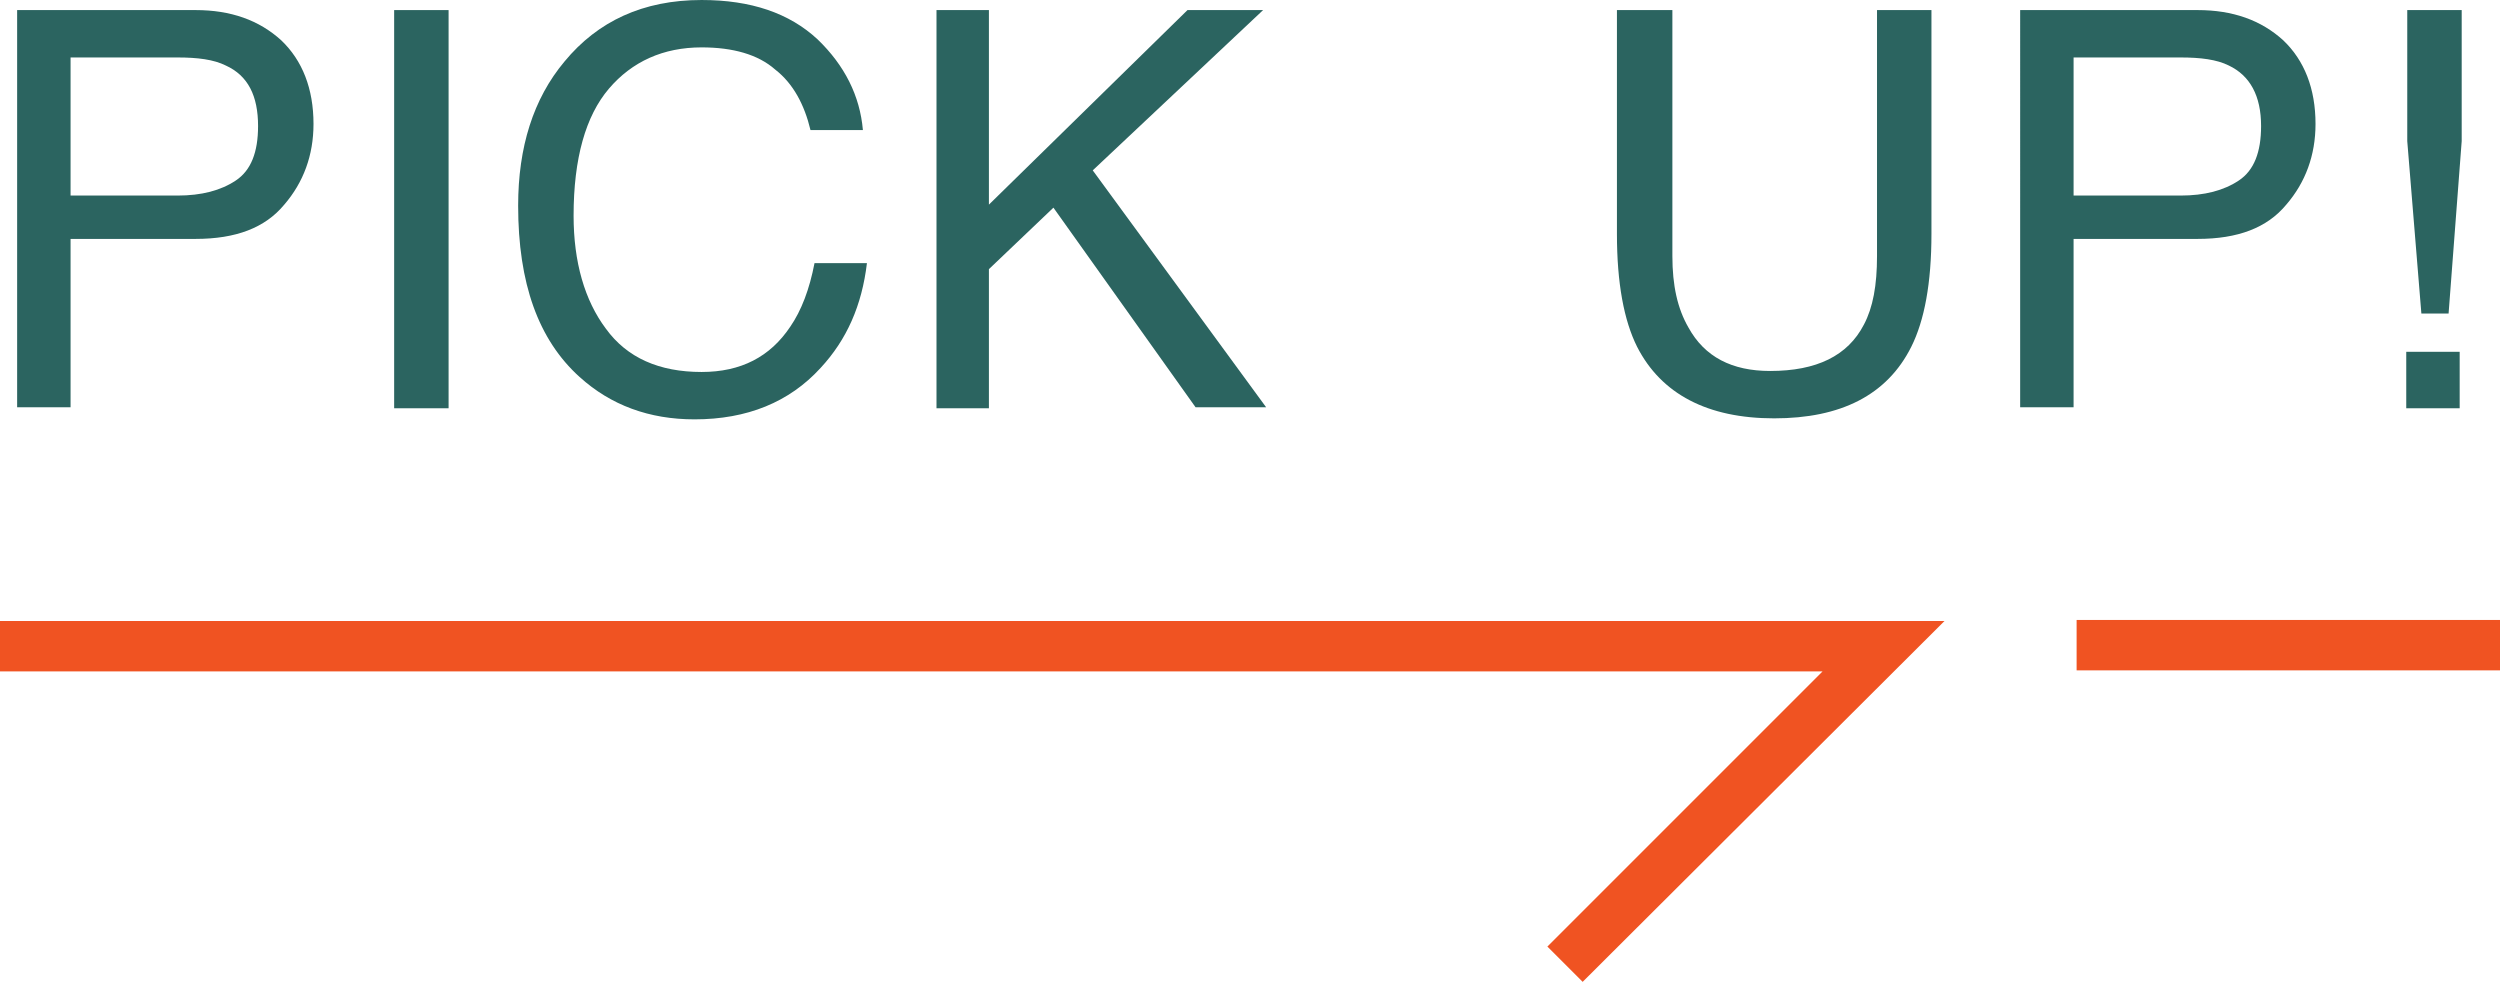
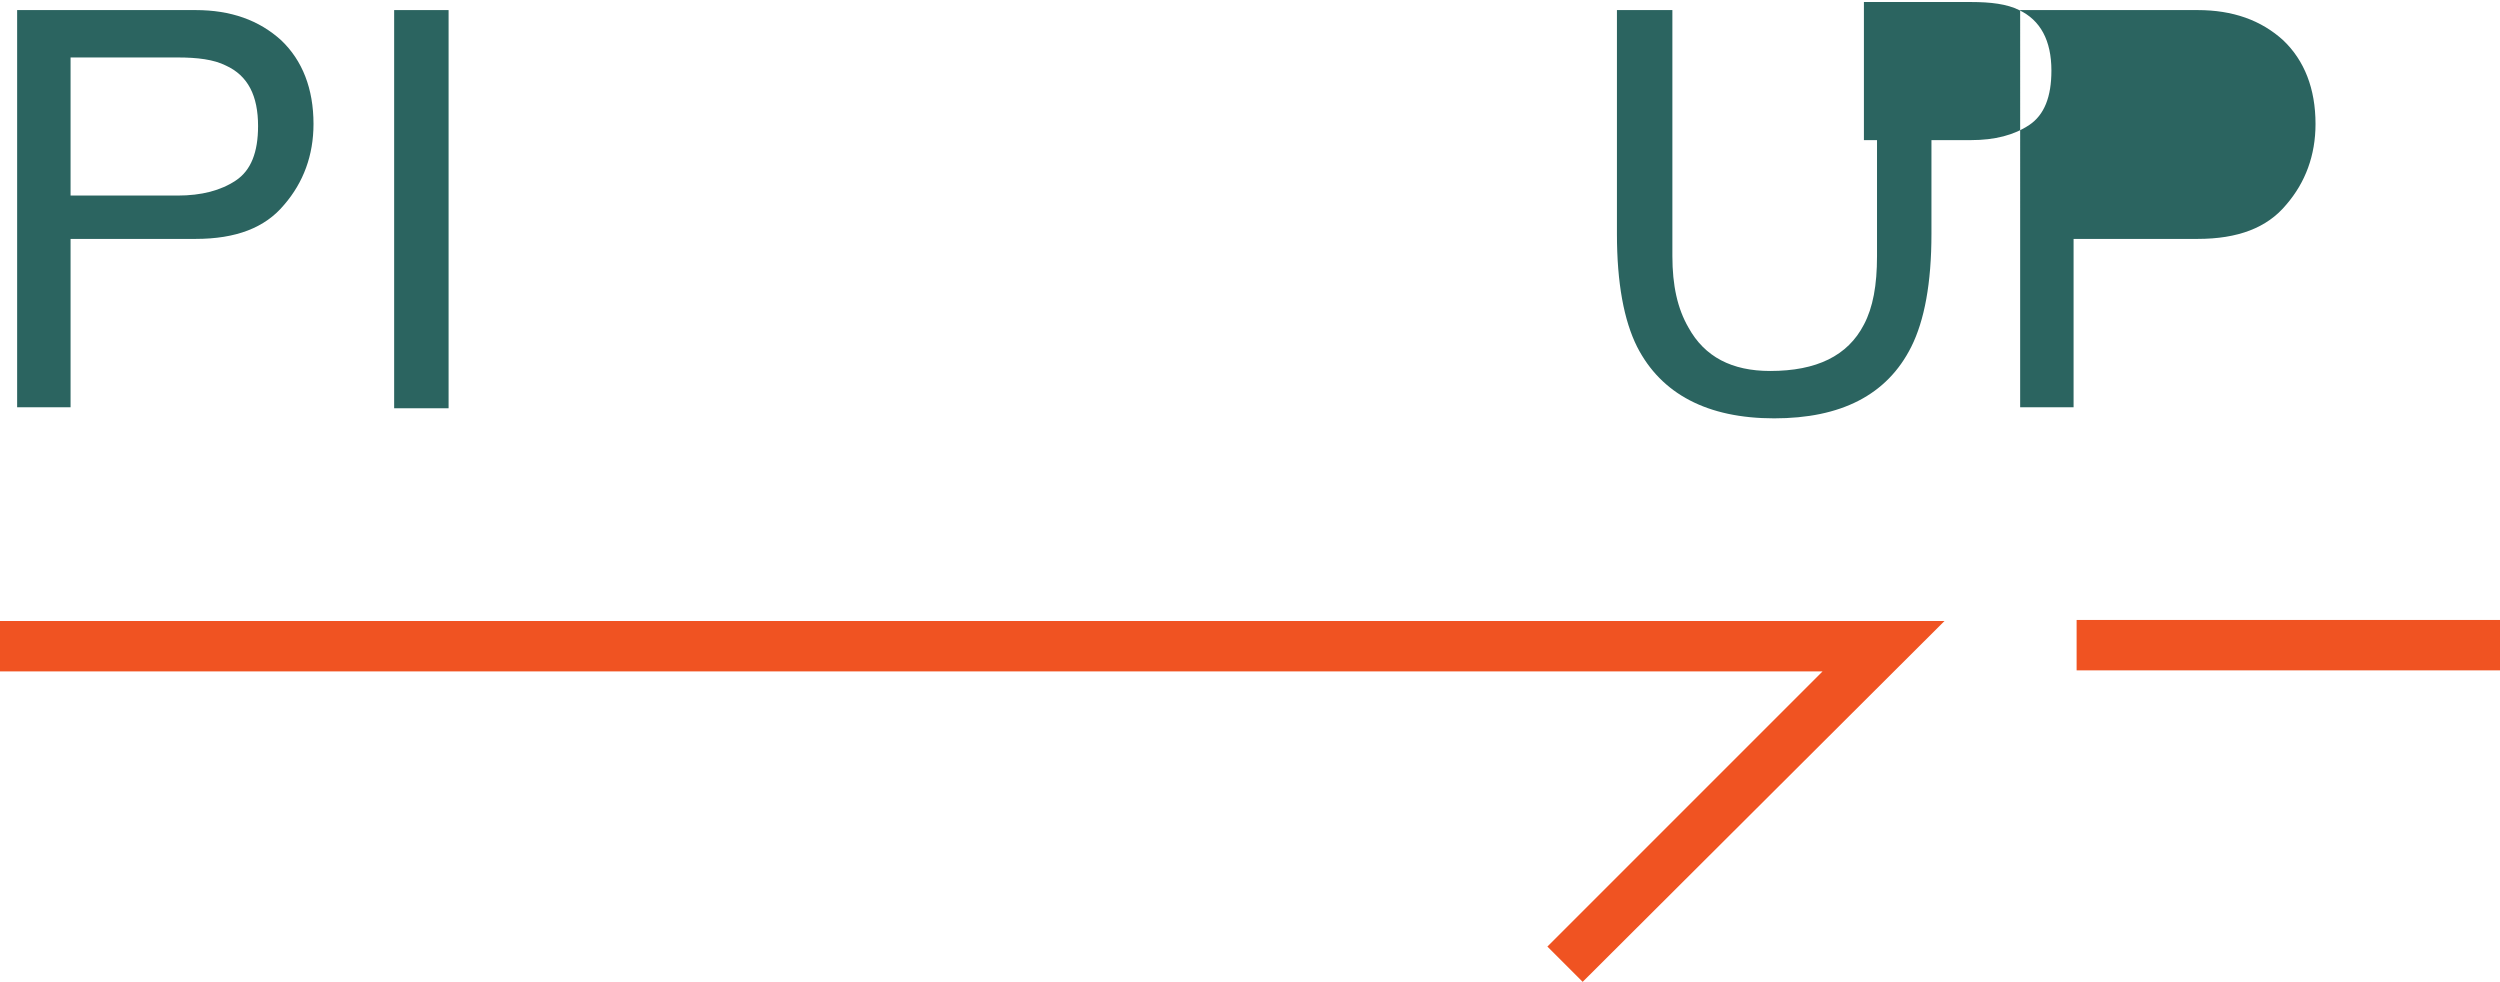
<svg xmlns="http://www.w3.org/2000/svg" id="_レイヤー_2" width="248" height="97.4" viewBox="0 0 248 97.4">
  <defs>
    <style>.cls-1{fill:#f05322;}.cls-2{fill:#2b6460;}.cls-3{isolation:isolate;}</style>
  </defs>
  <g id="_レイヤー_1-2">
    <g id="_グループ_43">
      <g class="cls-3">
        <path class="cls-2" d="m1.7,1h17.7c3.5,0,6.3,1,8.5,3,2.1,2,3.2,4.8,3.2,8.3,0,3.1-1,5.8-2.9,8-1.9,2.3-4.8,3.4-8.8,3.4H7v16.7H1.7V1Zm20.7,5.5c-1.2-.6-2.8-.8-4.8-.8H7v13.7h10.6c2.4,0,4.3-.5,5.8-1.5s2.2-2.8,2.2-5.4c0-3-1-5-3.2-6Z" />
        <path class="cls-2" d="m39.1,1h5.4v39.5h-5.4V1Z" />
-         <path class="cls-2" d="m81.1,3.9c2.7,2.6,4.2,5.6,4.5,9h-5.2c-.6-2.5-1.7-4.6-3.5-6-1.7-1.5-4.2-2.2-7.3-2.2-3.8,0-6.9,1.4-9.2,4.1-2.3,2.7-3.5,6.9-3.5,12.6,0,4.6,1.1,8.4,3.2,11.2,2.1,2.9,5.3,4.3,9.5,4.3,3.9,0,6.8-1.5,8.8-4.5,1.1-1.6,1.9-3.7,2.4-6.3h5.2c-.5,4.2-2,7.6-4.6,10.4-3.1,3.4-7.3,5.1-12.5,5.1-4.5,0-8.3-1.4-11.4-4.2-4.1-3.7-6.1-9.3-6.1-17,0-5.8,1.5-10.6,4.6-14.3,3.3-4,7.8-6.1,13.6-6.1,4.9,0,8.7,1.3,11.5,3.9Z" />
-         <path class="cls-2" d="m92.9,1h5.2v19.3L117.8,1h7.5l-16.9,15.9,17.2,23.5h-7l-14.1-19.8-6.4,6.1v13.8h-5.2V1Z" />
        <path class="cls-2" d="m165.9,1v24.4c0,2.9.5,5.2,1.6,7.1,1.6,2.9,4.3,4.3,8.1,4.3,4.6,0,7.7-1.5,9.3-4.6.9-1.7,1.3-3.9,1.3-6.8V1h5.4v22.2c0,4.9-.7,8.6-2,11.2-2.4,4.8-7,7.1-13.6,7.1s-11.2-2.4-13.6-7.1c-1.3-2.6-2-6.3-2-11.2V1h5.5Z" />
-         <path class="cls-2" d="m200.3,1h17.7c3.5,0,6.3,1,8.5,3,2.1,2,3.2,4.8,3.2,8.3,0,3.1-1,5.8-2.9,8-1.9,2.3-4.8,3.4-8.8,3.4h-12.3v16.7h-5.3V1h-.1Zm20.8,5.5c-1.2-.6-2.8-.8-4.8-.8h-10.6v13.7h10.6c2.4,0,4.3-.5,5.8-1.5s2.2-2.8,2.2-5.4c0-3-1.1-5-3.2-6Z" />
-         <path class="cls-2" d="m238.7,1h5.5v13l-1.3,17.1h-2.7l-1.4-17.1V1h-.1Zm0,33.9h5.3v5.6h-5.3v-5.6Z" />
+         <path class="cls-2" d="m200.3,1h17.7c3.5,0,6.3,1,8.5,3,2.1,2,3.2,4.8,3.2,8.3,0,3.1-1,5.8-2.9,8-1.9,2.3-4.8,3.4-8.8,3.4h-12.3v16.7h-5.3V1h-.1Zc-1.2-.6-2.8-.8-4.8-.8h-10.6v13.7h10.6c2.4,0,4.3-.5,5.8-1.5s2.2-2.8,2.2-5.4c0-3-1.1-5-3.2-6Z" />
      </g>
      <rect id="_長方形_88" class="cls-1" x="206" y="61.5" width="42" height="5" />
      <path id="_パス_63" class="cls-1" d="m157,97.4l-3.5-3.5,27.3-27.3H0v-5h192.9l-35.9,35.8Z" />
    </g>
  </g>
</svg>